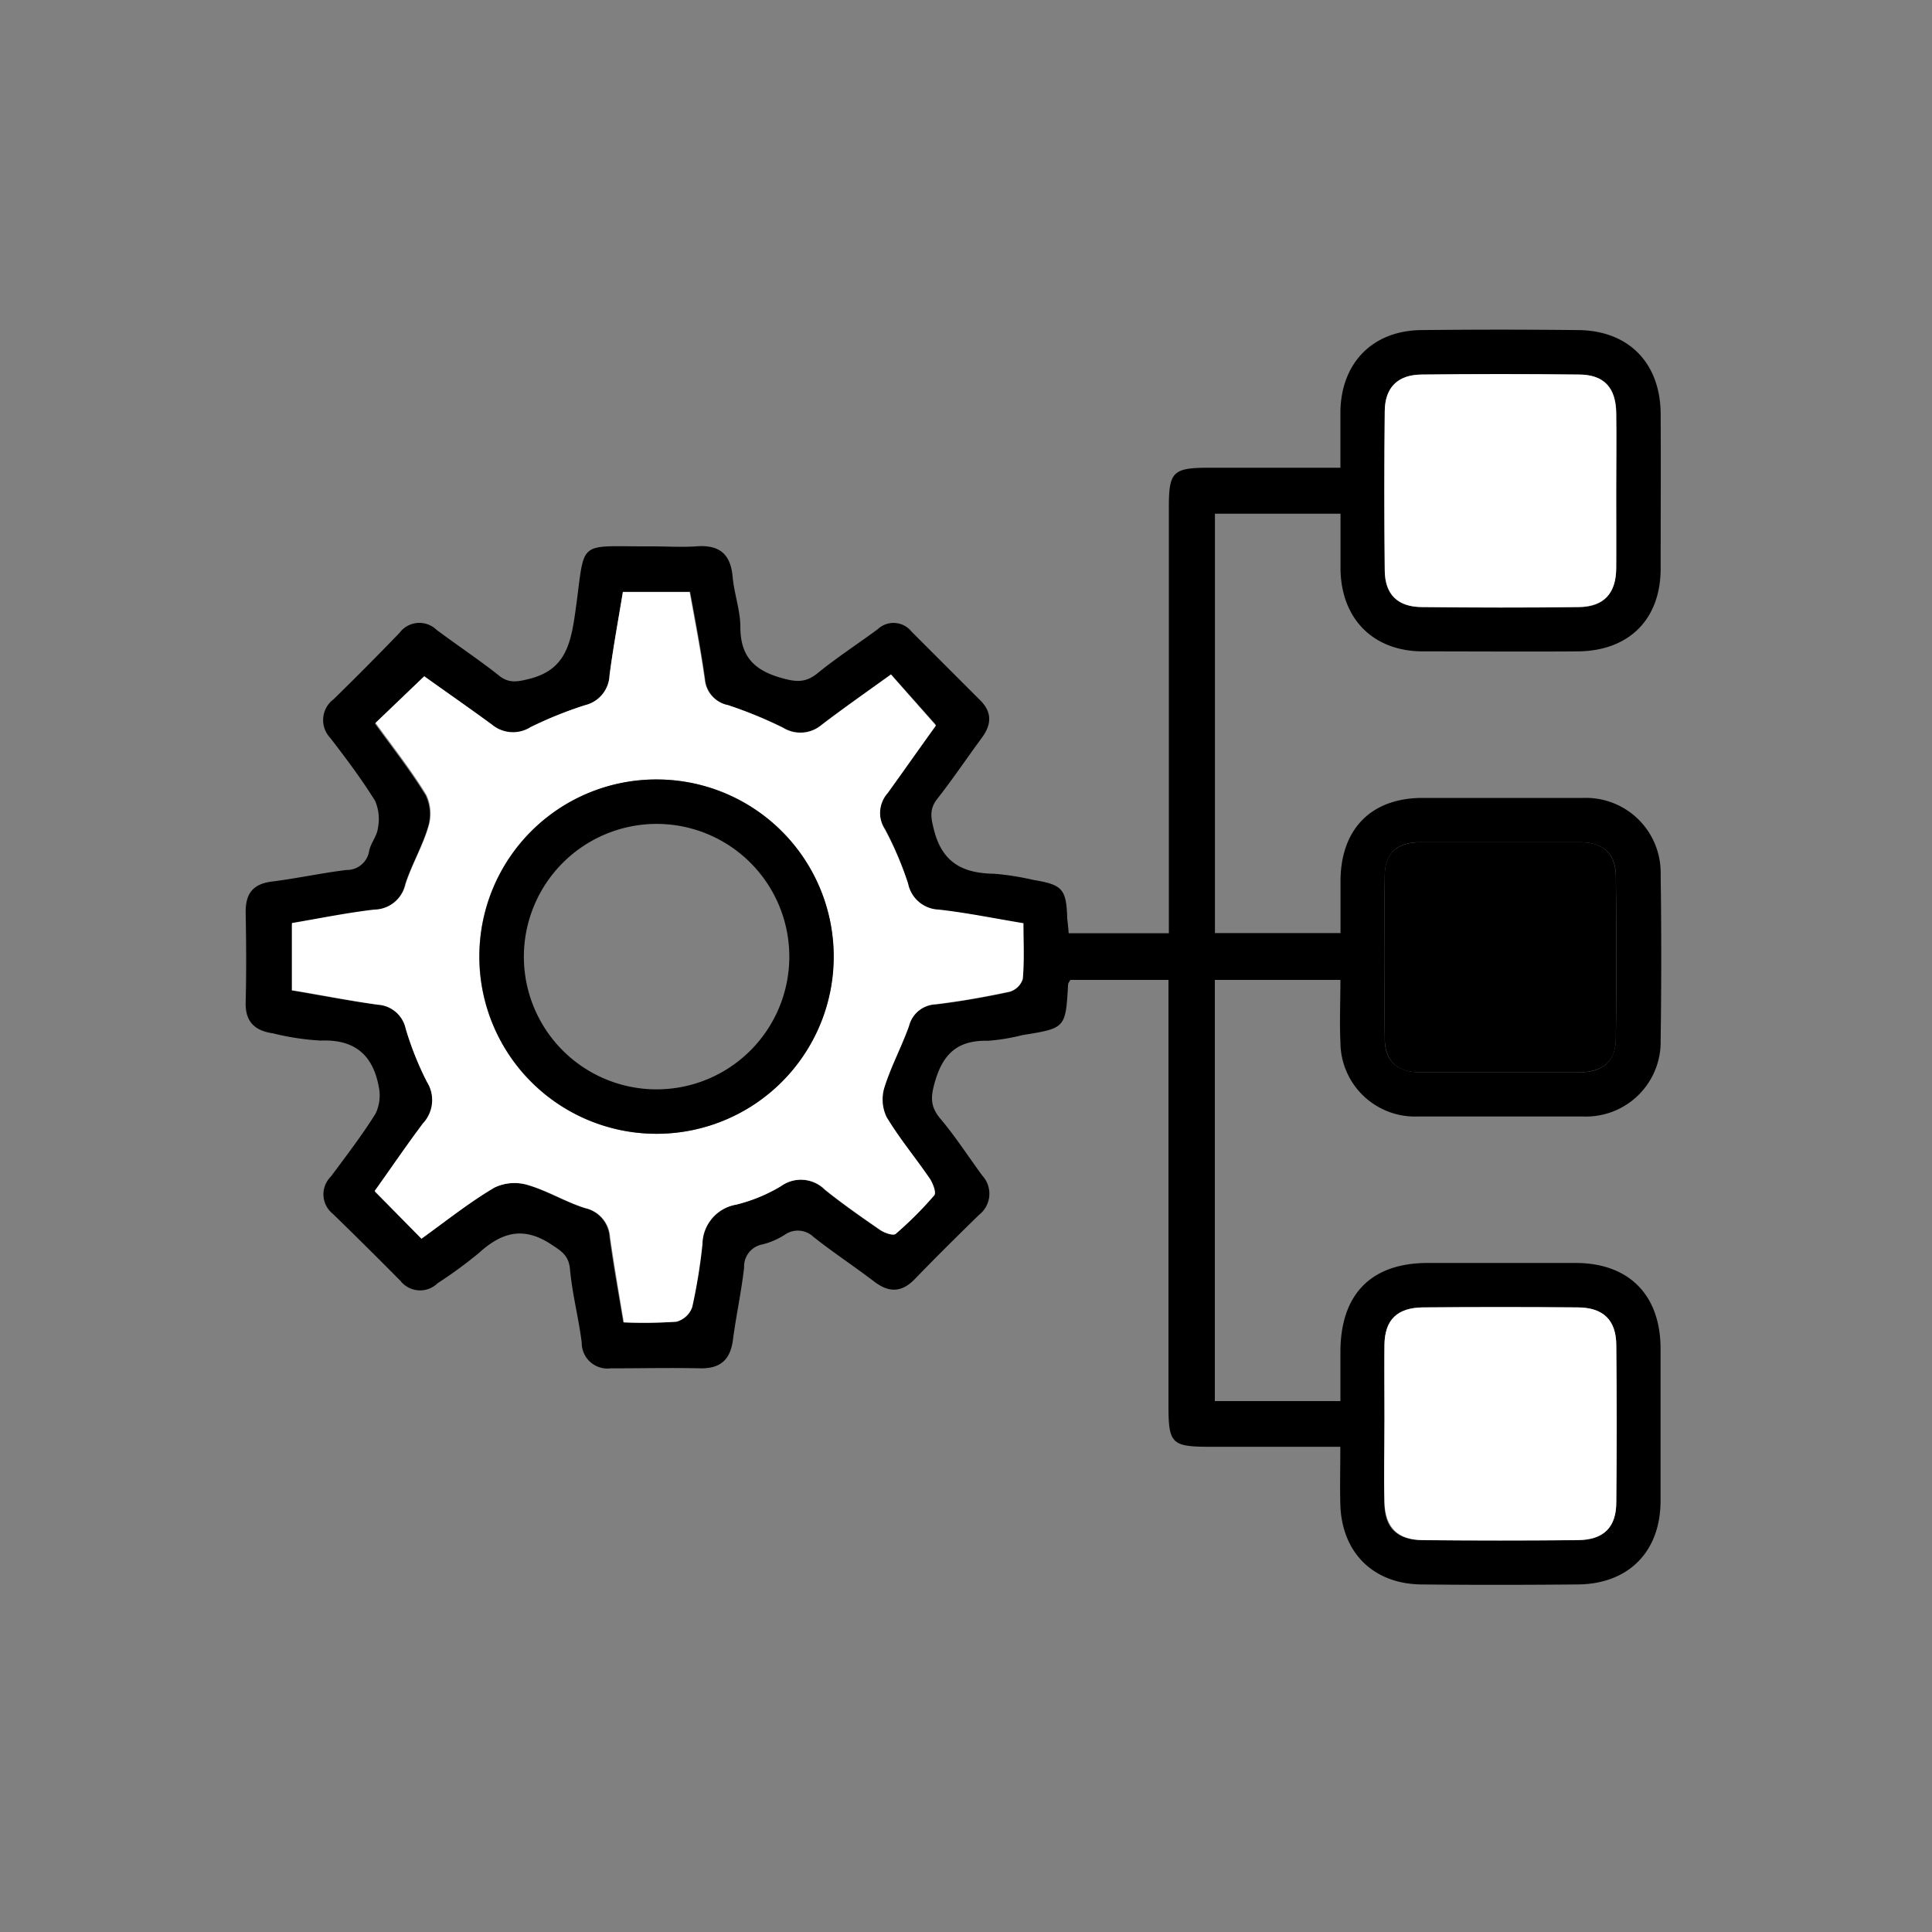
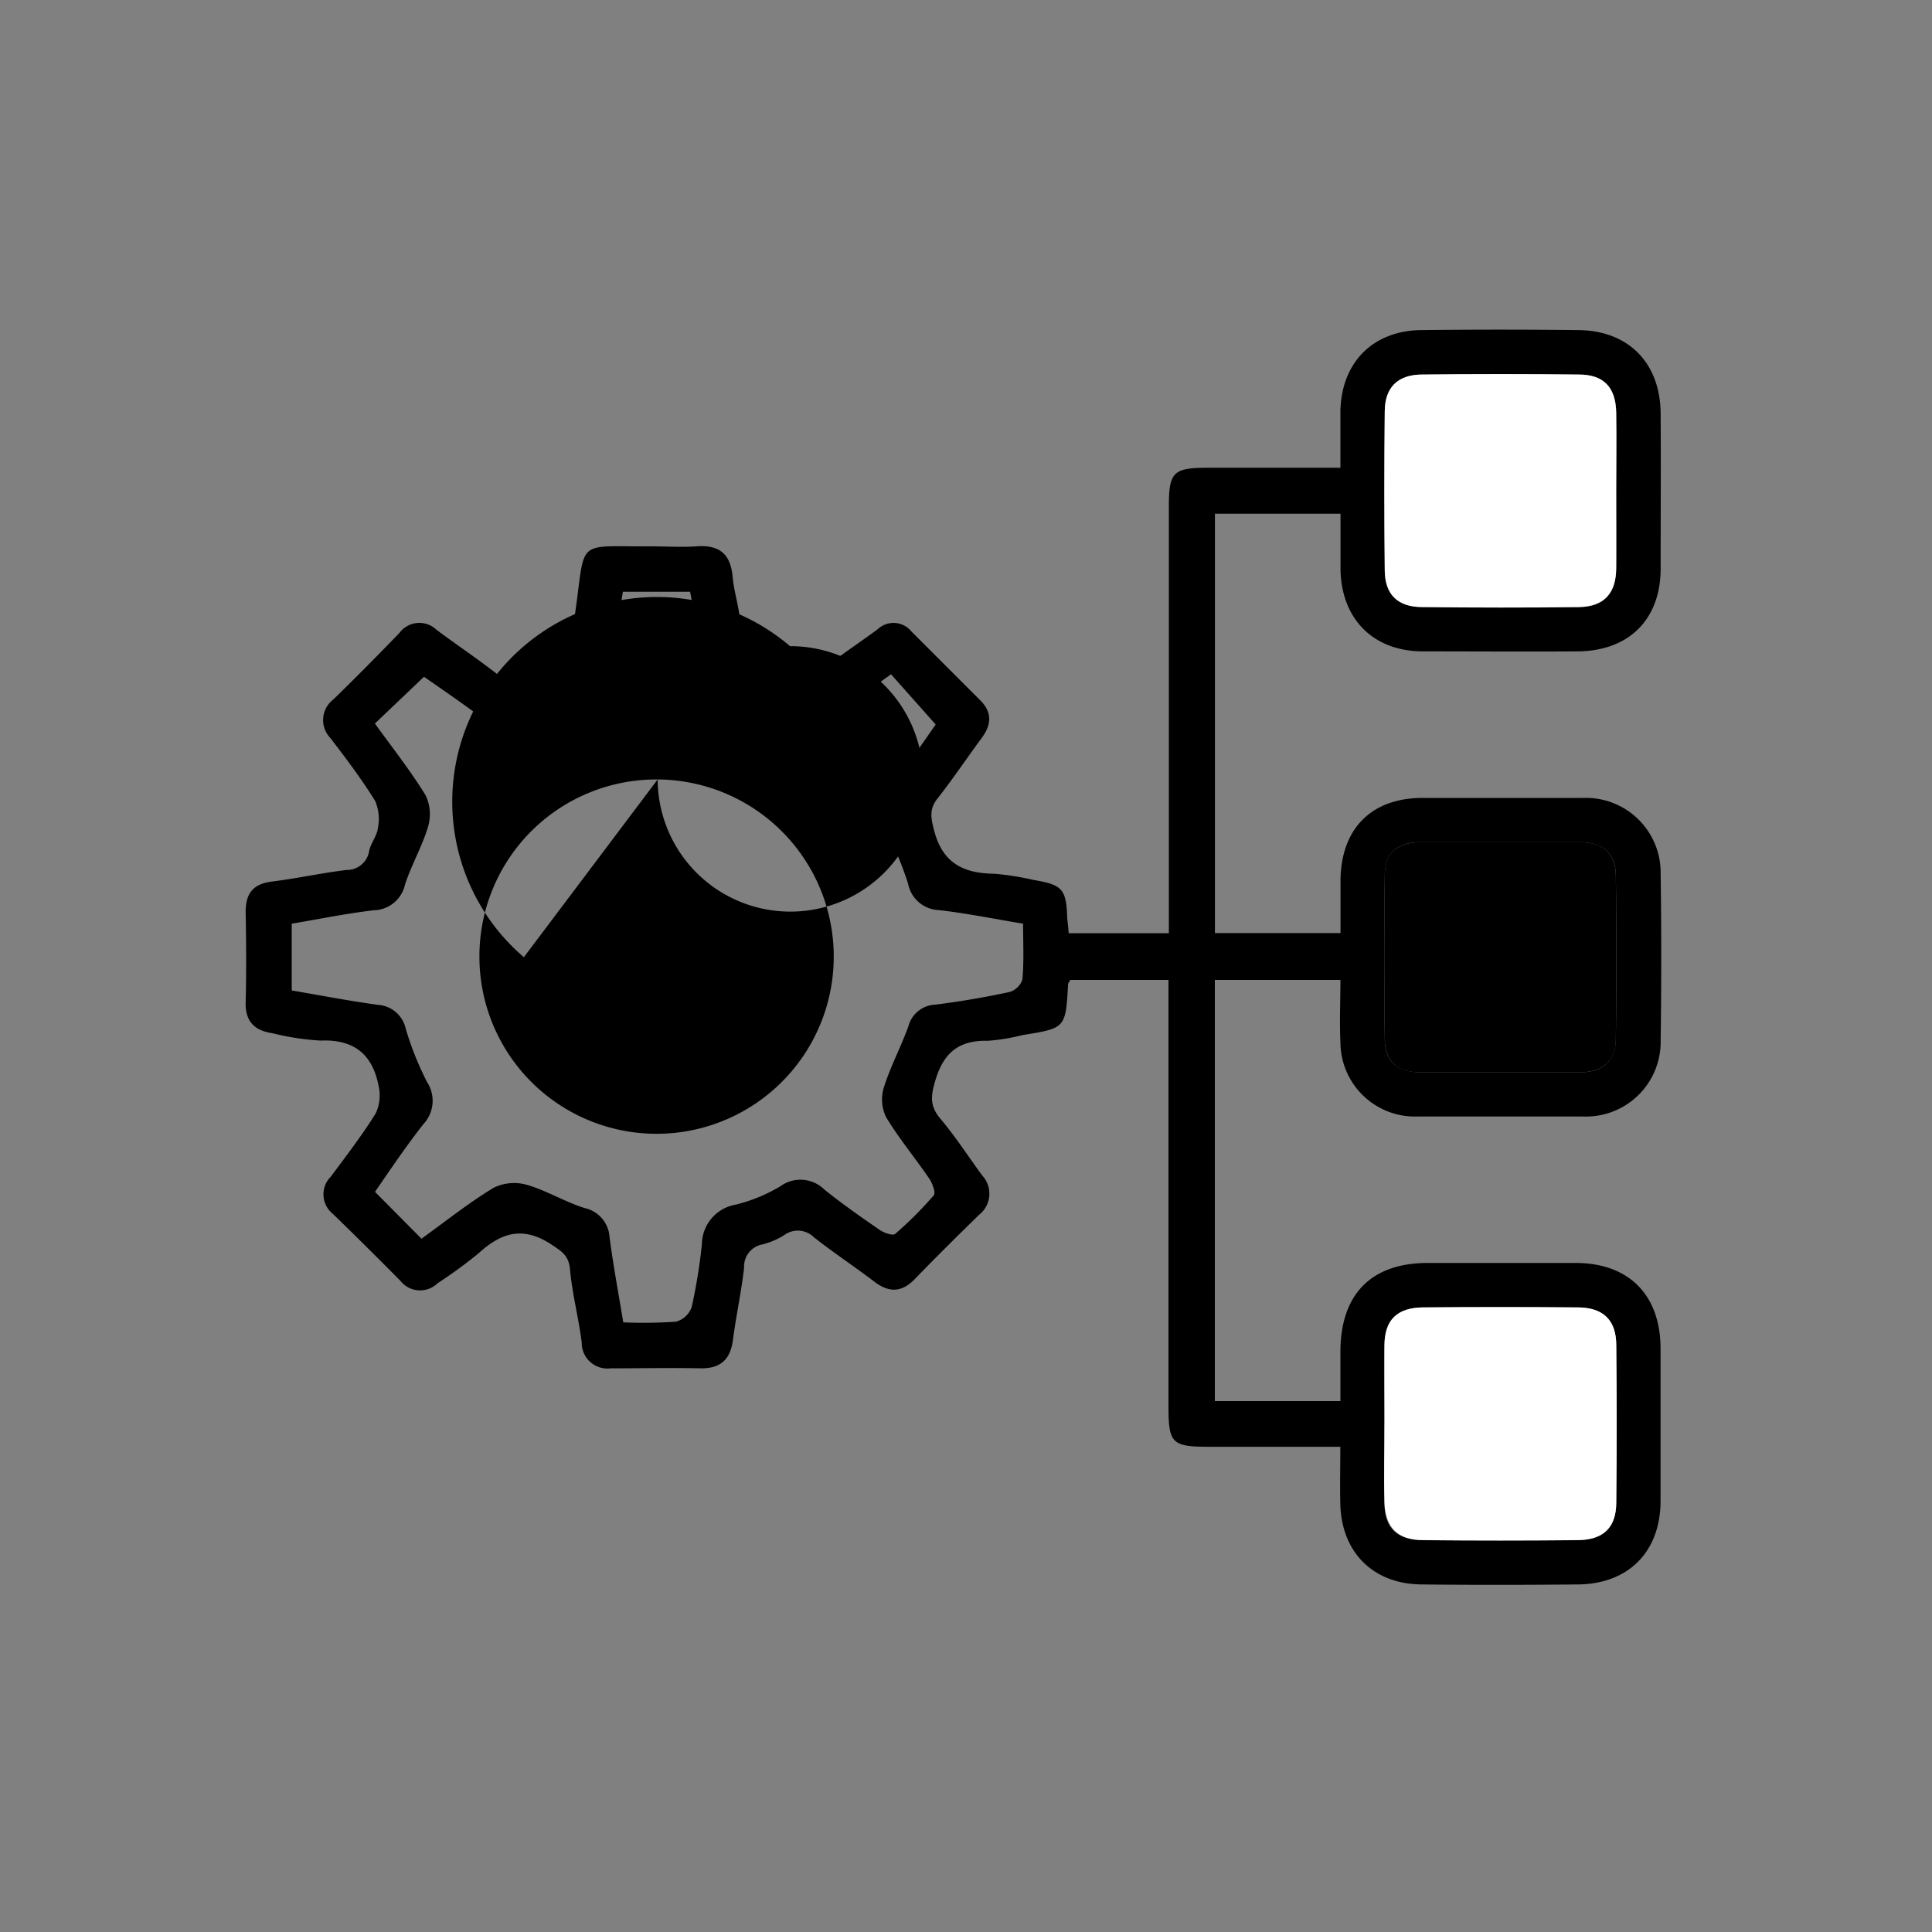
<svg xmlns="http://www.w3.org/2000/svg" id="Layer_1" data-name="Layer 1" viewBox="0 0 200 200">
  <rect x="0" y="0" width="200" height="200" fill="#808080" stroke="none" />
  <defs>
    <style>.cls-1{fill:#fff;}</style>
  </defs>
  <path d="M110.63,96.61H121V93.9q0-20.7,0-41.4c0-3.65.42-4.07,4.07-4.08h13.69c0-2.15,0-4,0-5.93.13-5,3.39-8.27,8.38-8.32q8.13-.09,16.24,0c5.22.05,8.5,3.41,8.53,8.67s0,10.67,0,16-3.33,8.55-8.59,8.59-10.67,0-16,0c-5.13,0-8.43-3.31-8.55-8.41,0-1.89,0-3.78,0-5.84h-13V96.59h13c0-1.84,0-3.72,0-5.61.11-5.25,3.24-8.36,8.45-8.38,5.56,0,11.13,0,16.69,0a7.74,7.74,0,0,1,8,7.9q.12,8.58,0,17.16a7.73,7.73,0,0,1-8,7.92c-5.72,0-11.43,0-17.15,0a7.72,7.72,0,0,1-8-7.67c-.1-2.11,0-4.23,0-6.47h-13v43.6h13c0-1.76,0-3.49,0-5.21.05-5.88,3.2-9.07,9-9.09,5.11,0,10.22,0,15.32,0,5.54,0,8.8,3.3,8.82,8.84q0,7.89,0,15.78c0,5.26-3.31,8.61-8.54,8.66-5.41.05-10.82.06-16.24,0-5-.06-8.25-3.34-8.37-8.33-.05-1.89,0-3.78,0-5.92H125.25c-4,0-4.29-.34-4.29-4.33v-44H110.8c-.1.2-.22.32-.23.45-.26,4.55-.25,4.54-4.71,5.26a20.52,20.52,0,0,1-3.59.59c-2.9-.07-4.53,1.13-5.41,4-.49,1.61-.67,2.71.49,4.07,1.57,1.86,2.89,3.92,4.34,5.89a2.77,2.77,0,0,1-.34,4.06c-2.24,2.19-4.46,4.38-6.63,6.63-1.37,1.42-2.69,1.45-4.22.28-2.06-1.57-4.23-3-6.26-4.6a2.35,2.35,0,0,0-3-.25,7.69,7.69,0,0,1-2.31,1,2.32,2.32,0,0,0-1.9,2.39c-.28,2.49-.83,5-1.15,7.44-.25,2-1.19,3-3.28,3-3.12-.07-6.25,0-9.38,0a2.66,2.66,0,0,1-3-2.67c-.32-2.56-1-5.09-1.22-7.66-.16-1.46-1-1.87-2.06-2.58-2.9-1.85-5.12-1.08-7.4,1a47,47,0,0,1-4.24,3.1,2.59,2.59,0,0,1-3.85-.25q-3.45-3.49-7-6.94a2.58,2.58,0,0,1-.2-3.85c1.59-2.14,3.22-4.26,4.63-6.52a4.37,4.37,0,0,0,.32-2.83c-.61-3.22-2.47-4.88-6-4.73a26.59,26.59,0,0,1-4.95-.75c-1.85-.27-2.86-1.17-2.82-3.18.08-3.12.06-6.25,0-9.38,0-2,.82-2.92,2.77-3.16,2.57-.32,5.11-.88,7.67-1.19a2.33,2.33,0,0,0,2.35-2c.18-.81.81-1.53.9-2.33a4.77,4.77,0,0,0-.29-2.83c-1.41-2.26-3-4.38-4.64-6.51a2.68,2.68,0,0,1,.34-4Q38,69,41.36,65.51a2.56,2.56,0,0,1,3.82-.32c2.14,1.6,4.37,3.08,6.46,4.73,1,.83,1.89.67,3.1.37,3.46-.85,4.24-3.12,4.73-6.35,1.24-8.32-.16-7.34,8-7.38,1.53,0,3.06.1,4.57,0,2.35-.19,3.58.71,3.8,3.13.15,1.74.79,3.45.8,5.17,0,2.92,1.25,4.43,4.07,5.27,1.55.45,2.6.63,3.9-.42,2-1.63,4.19-3.05,6.27-4.59a2.38,2.38,0,0,1,3.47.25l7.11,7.11c1.26,1.25,1.19,2.52.19,3.88-1.54,2.09-3,4.26-4.58,6.28-.89,1.1-.71,2-.39,3.25.85,3.42,3,4.52,6.25,4.56a28.4,28.4,0,0,1,4.05.64c3,.5,3.41.92,3.5,4C110.52,95.46,110.58,95.91,110.63,96.61Zm-67,31.62c2.53-1.82,4.91-3.73,7.5-5.29a4.83,4.83,0,0,1,3.5-.26c2,.59,3.88,1.75,5.9,2.38a3.28,3.28,0,0,1,2.57,3c.38,2.91.92,5.8,1.42,8.83a48.86,48.86,0,0,0,5.46-.07,2.4,2.4,0,0,0,1.62-1.5,57.13,57.13,0,0,0,1.06-6.52,4.21,4.21,0,0,1,3.52-4.1,16.83,16.83,0,0,0,4.62-1.91,3.53,3.53,0,0,1,4.56.37c1.84,1.48,3.78,2.83,5.72,4.17.44.3,1.34.61,1.58.41a38.33,38.33,0,0,0,4-4c.23-.27-.14-1.25-.47-1.74-1.46-2.14-3.13-4.14-4.46-6.35a4.21,4.21,0,0,1-.23-3.09c.68-2.16,1.77-4.19,2.54-6.33A3,3,0,0,1,96.82,104c2.57-.32,5.12-.76,7.65-1.3a2,2,0,0,0,1.37-1.31c.17-1.87.07-3.77.07-5.77-3.07-.51-5.9-1.09-8.76-1.41A3.37,3.37,0,0,1,94,91.46a35,35,0,0,0-2.38-5.65A3.12,3.12,0,0,1,91.86,82c1.81-2.42,3.55-4.9,5-7L92.24,69.8c-2.51,1.81-4.89,3.47-7.18,5.22a3.4,3.4,0,0,1-4,.29A44.48,44.48,0,0,0,75.38,73,3,3,0,0,1,73,70.34c-.43-3.06-1-6.09-1.56-9.08H64.48c-.48,2.93-1,5.76-1.38,8.62A3.31,3.31,0,0,1,60.57,73a40.58,40.58,0,0,0-5.68,2.33,3.4,3.4,0,0,1-4-.27c-2.36-1.79-4.8-3.48-7-5l-5.08,4.84c1.78,2.47,3.68,4.87,5.26,7.45a4.55,4.55,0,0,1,.22,3.3c-.6,2-1.71,3.9-2.36,5.91a3.39,3.39,0,0,1-3.22,2.67c-2.85.33-5.67.91-8.51,1.39v6.91c3.07.53,6,1.09,8.91,1.49A3.15,3.15,0,0,1,42,106.49,32.5,32.5,0,0,0,44.2,112a3.54,3.54,0,0,1-.38,4.38c-1.77,2.26-3.38,4.64-5,7ZM167.31,50.78c0-2.67,0-5.34,0-8s-1.26-4-3.89-4q-8.11-.09-16.23,0c-2.5,0-3.81,1.34-3.84,3.82q-.09,8.24,0,16.46c0,2.49,1.34,3.77,3.87,3.79,5.41.06,10.82.07,16.22,0,2.59,0,3.83-1.39,3.87-4.06S167.31,53.44,167.31,50.78Zm-24,96.49c0,2.75,0,5.49,0,8.23s1.34,3.91,4,3.94q8,.08,16,0c2.68,0,4-1.31,4-3.93q.08-8.1,0-16.22c0-2.61-1.32-3.91-4-3.94q-8-.07-16,0c-2.65,0-3.92,1.3-4,3.93S143.32,144.61,143.32,147.27ZM155.4,111c2.74,0,5.48,0,8.21,0,2.32,0,3.63-1.18,3.66-3.44q.12-8.44,0-16.89c0-2.28-1.31-3.46-3.62-3.48q-8.32,0-16.66,0c-2.36,0-3.61,1.12-3.64,3.43q-.12,8.44,0,16.9c0,2.32,1.27,3.44,3.6,3.48C149.76,111,152.58,111,155.4,111Z" />
-   <path class="cls-1" d="M43.63,128.23l-4.85-4.94c1.66-2.32,3.27-4.7,5-7A3.54,3.54,0,0,0,44.2,112,32.5,32.5,0,0,1,42,106.49,3.15,3.15,0,0,0,39.14,104c-2.93-.4-5.84-1-8.91-1.49V95.55c2.84-.48,5.66-1.06,8.51-1.39A3.39,3.39,0,0,0,42,91.49c.65-2,1.76-3.88,2.36-5.91a4.55,4.55,0,0,0-.22-3.3c-1.58-2.58-3.48-5-5.26-7.45L43.92,70c2.17,1.56,4.61,3.25,7,5a3.4,3.4,0,0,0,4,.27A40.58,40.58,0,0,1,60.57,73a3.31,3.31,0,0,0,2.53-3.09c.37-2.86.9-5.69,1.38-8.62h6.91c.53,3,1.13,6,1.56,9.08A3,3,0,0,0,75.38,73a44.48,44.48,0,0,1,5.67,2.34,3.4,3.4,0,0,0,4-.29c2.29-1.75,4.67-3.41,7.18-5.22l4.66,5.28c-1.49,2.06-3.23,4.54-5,7a3.12,3.12,0,0,0-.28,3.77A35,35,0,0,1,94,91.46a3.37,3.37,0,0,0,3.19,2.7c2.86.32,5.69.9,8.76,1.41,0,2,.1,3.9-.07,5.77a2,2,0,0,1-1.37,1.31c-2.53.54-5.08,1-7.65,1.3a3,3,0,0,0-2.76,2.28c-.77,2.14-1.86,4.17-2.54,6.33a4.21,4.21,0,0,0,.23,3.09c1.33,2.21,3,4.21,4.46,6.35.33.49.7,1.47.47,1.74a38.33,38.33,0,0,1-4,4c-.24.2-1.14-.11-1.58-.41-1.94-1.34-3.88-2.69-5.72-4.17a3.53,3.53,0,0,0-4.56-.37,16.83,16.83,0,0,1-4.62,1.91,4.21,4.21,0,0,0-3.52,4.1,57.13,57.13,0,0,1-1.06,6.52,2.4,2.4,0,0,1-1.62,1.5,48.86,48.86,0,0,1-5.46.07c-.5-3-1-5.92-1.42-8.83a3.28,3.28,0,0,0-2.57-3c-2-.63-3.87-1.79-5.9-2.38a4.83,4.83,0,0,0-3.5.26C48.54,124.5,46.16,126.41,43.63,128.23ZM68.08,80.69A18.34,18.34,0,1,0,86.29,99.07,18.3,18.3,0,0,0,68.08,80.69Z" />
  <path class="cls-1" d="M167.31,50.78c0,2.66,0,5.33,0,8s-1.28,4-3.87,4.06c-5.4.07-10.81.06-16.22,0-2.53,0-3.84-1.3-3.87-3.79q-.09-8.24,0-16.46c0-2.48,1.34-3.8,3.84-3.82q8.12-.09,16.23,0c2.63,0,3.84,1.35,3.89,4S167.31,48.11,167.31,50.78Z" />
  <path class="cls-1" d="M143.32,147.27c0-2.66,0-5.33,0-8s1.33-3.9,4-3.93q8-.07,16,0c2.66,0,4,1.33,4,3.94q.08,8.11,0,16.22c0,2.62-1.31,3.9-4,3.93q-8,.08-16,0c-2.64,0-3.92-1.32-4-3.94S143.32,150,143.32,147.27Z" />
  <path d="M155.4,111c-2.82,0-5.64,0-8.45,0-2.33,0-3.57-1.16-3.6-3.48q-.1-8.44,0-16.9c0-2.31,1.28-3.41,3.64-3.43q8.33,0,16.66,0c2.31,0,3.59,1.2,3.62,3.48q.1,8.44,0,16.89c0,2.26-1.34,3.41-3.66,3.44C160.88,111,158.14,111,155.4,111Z" />
-   <path d="M68.08,80.69A18.34,18.34,0,1,1,49.63,98.83,18.31,18.31,0,0,1,68.08,80.69ZM54.23,99.09a13.74,13.74,0,1,0,13.7-13.8A13.76,13.76,0,0,0,54.23,99.09Z" />
+   <path d="M68.08,80.69A18.34,18.34,0,1,1,49.63,98.83,18.31,18.31,0,0,1,68.08,80.69Za13.74,13.74,0,1,0,13.7-13.8A13.76,13.76,0,0,0,54.23,99.09Z" />
</svg>